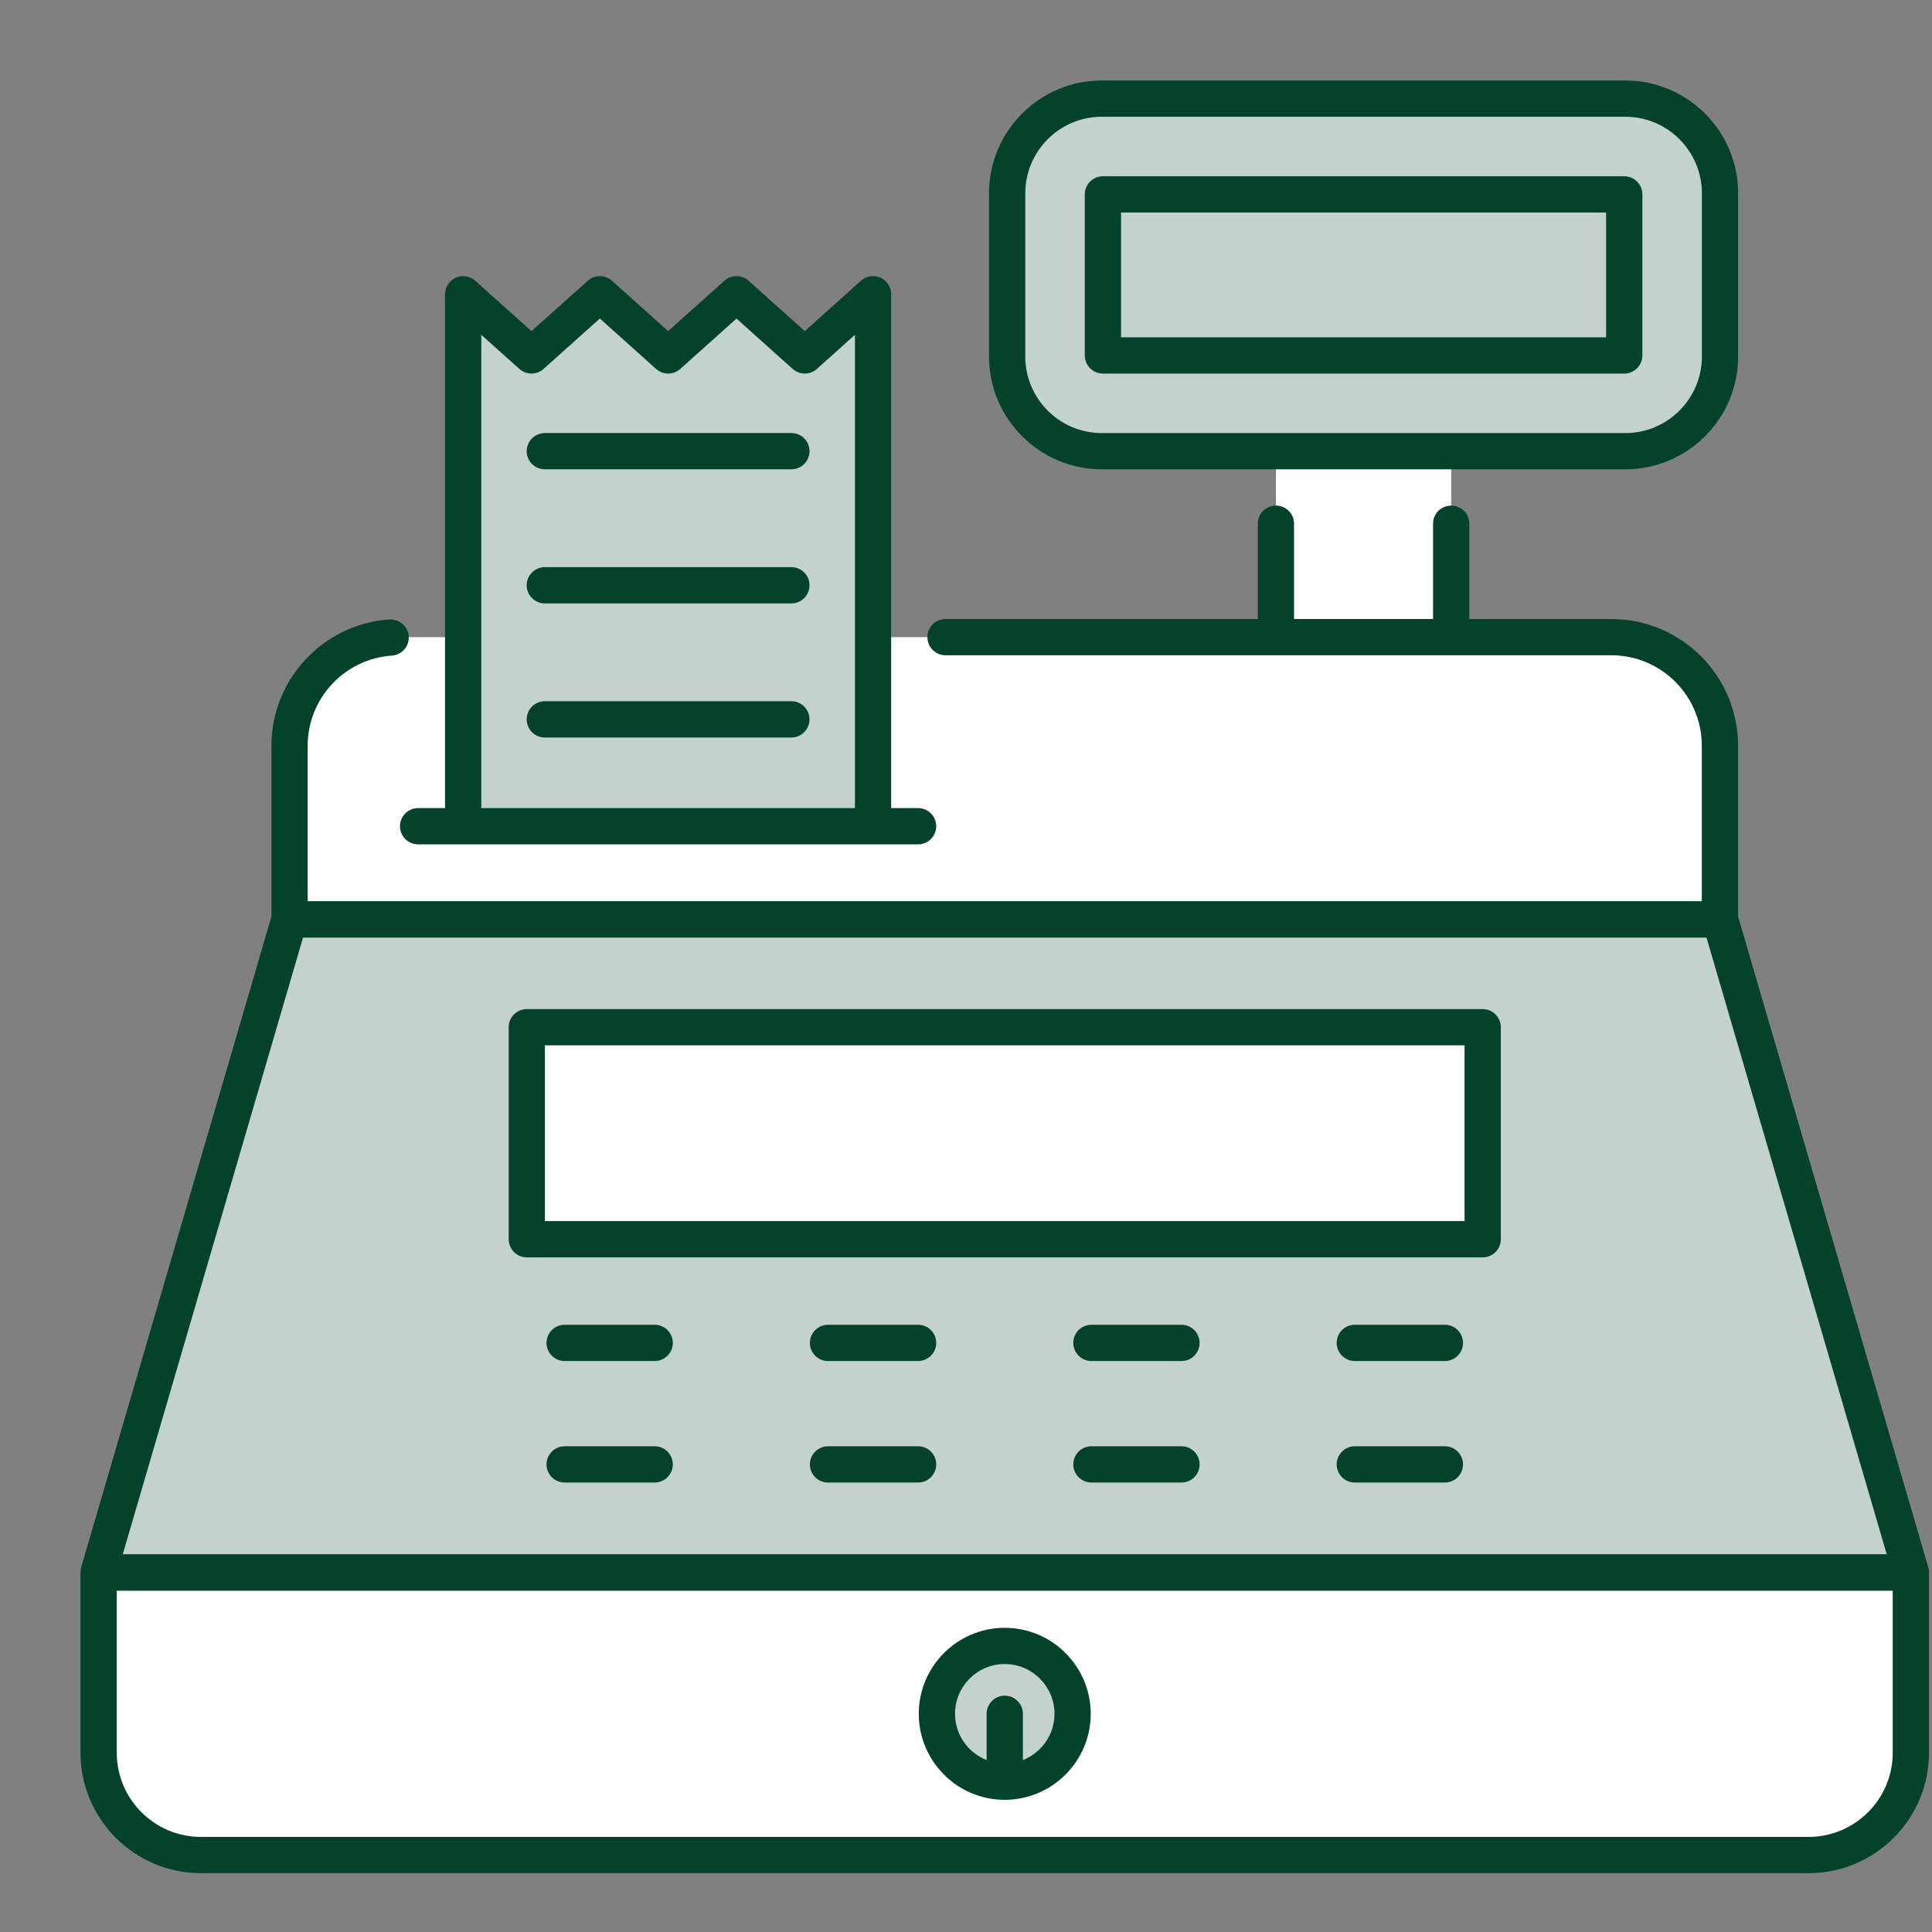
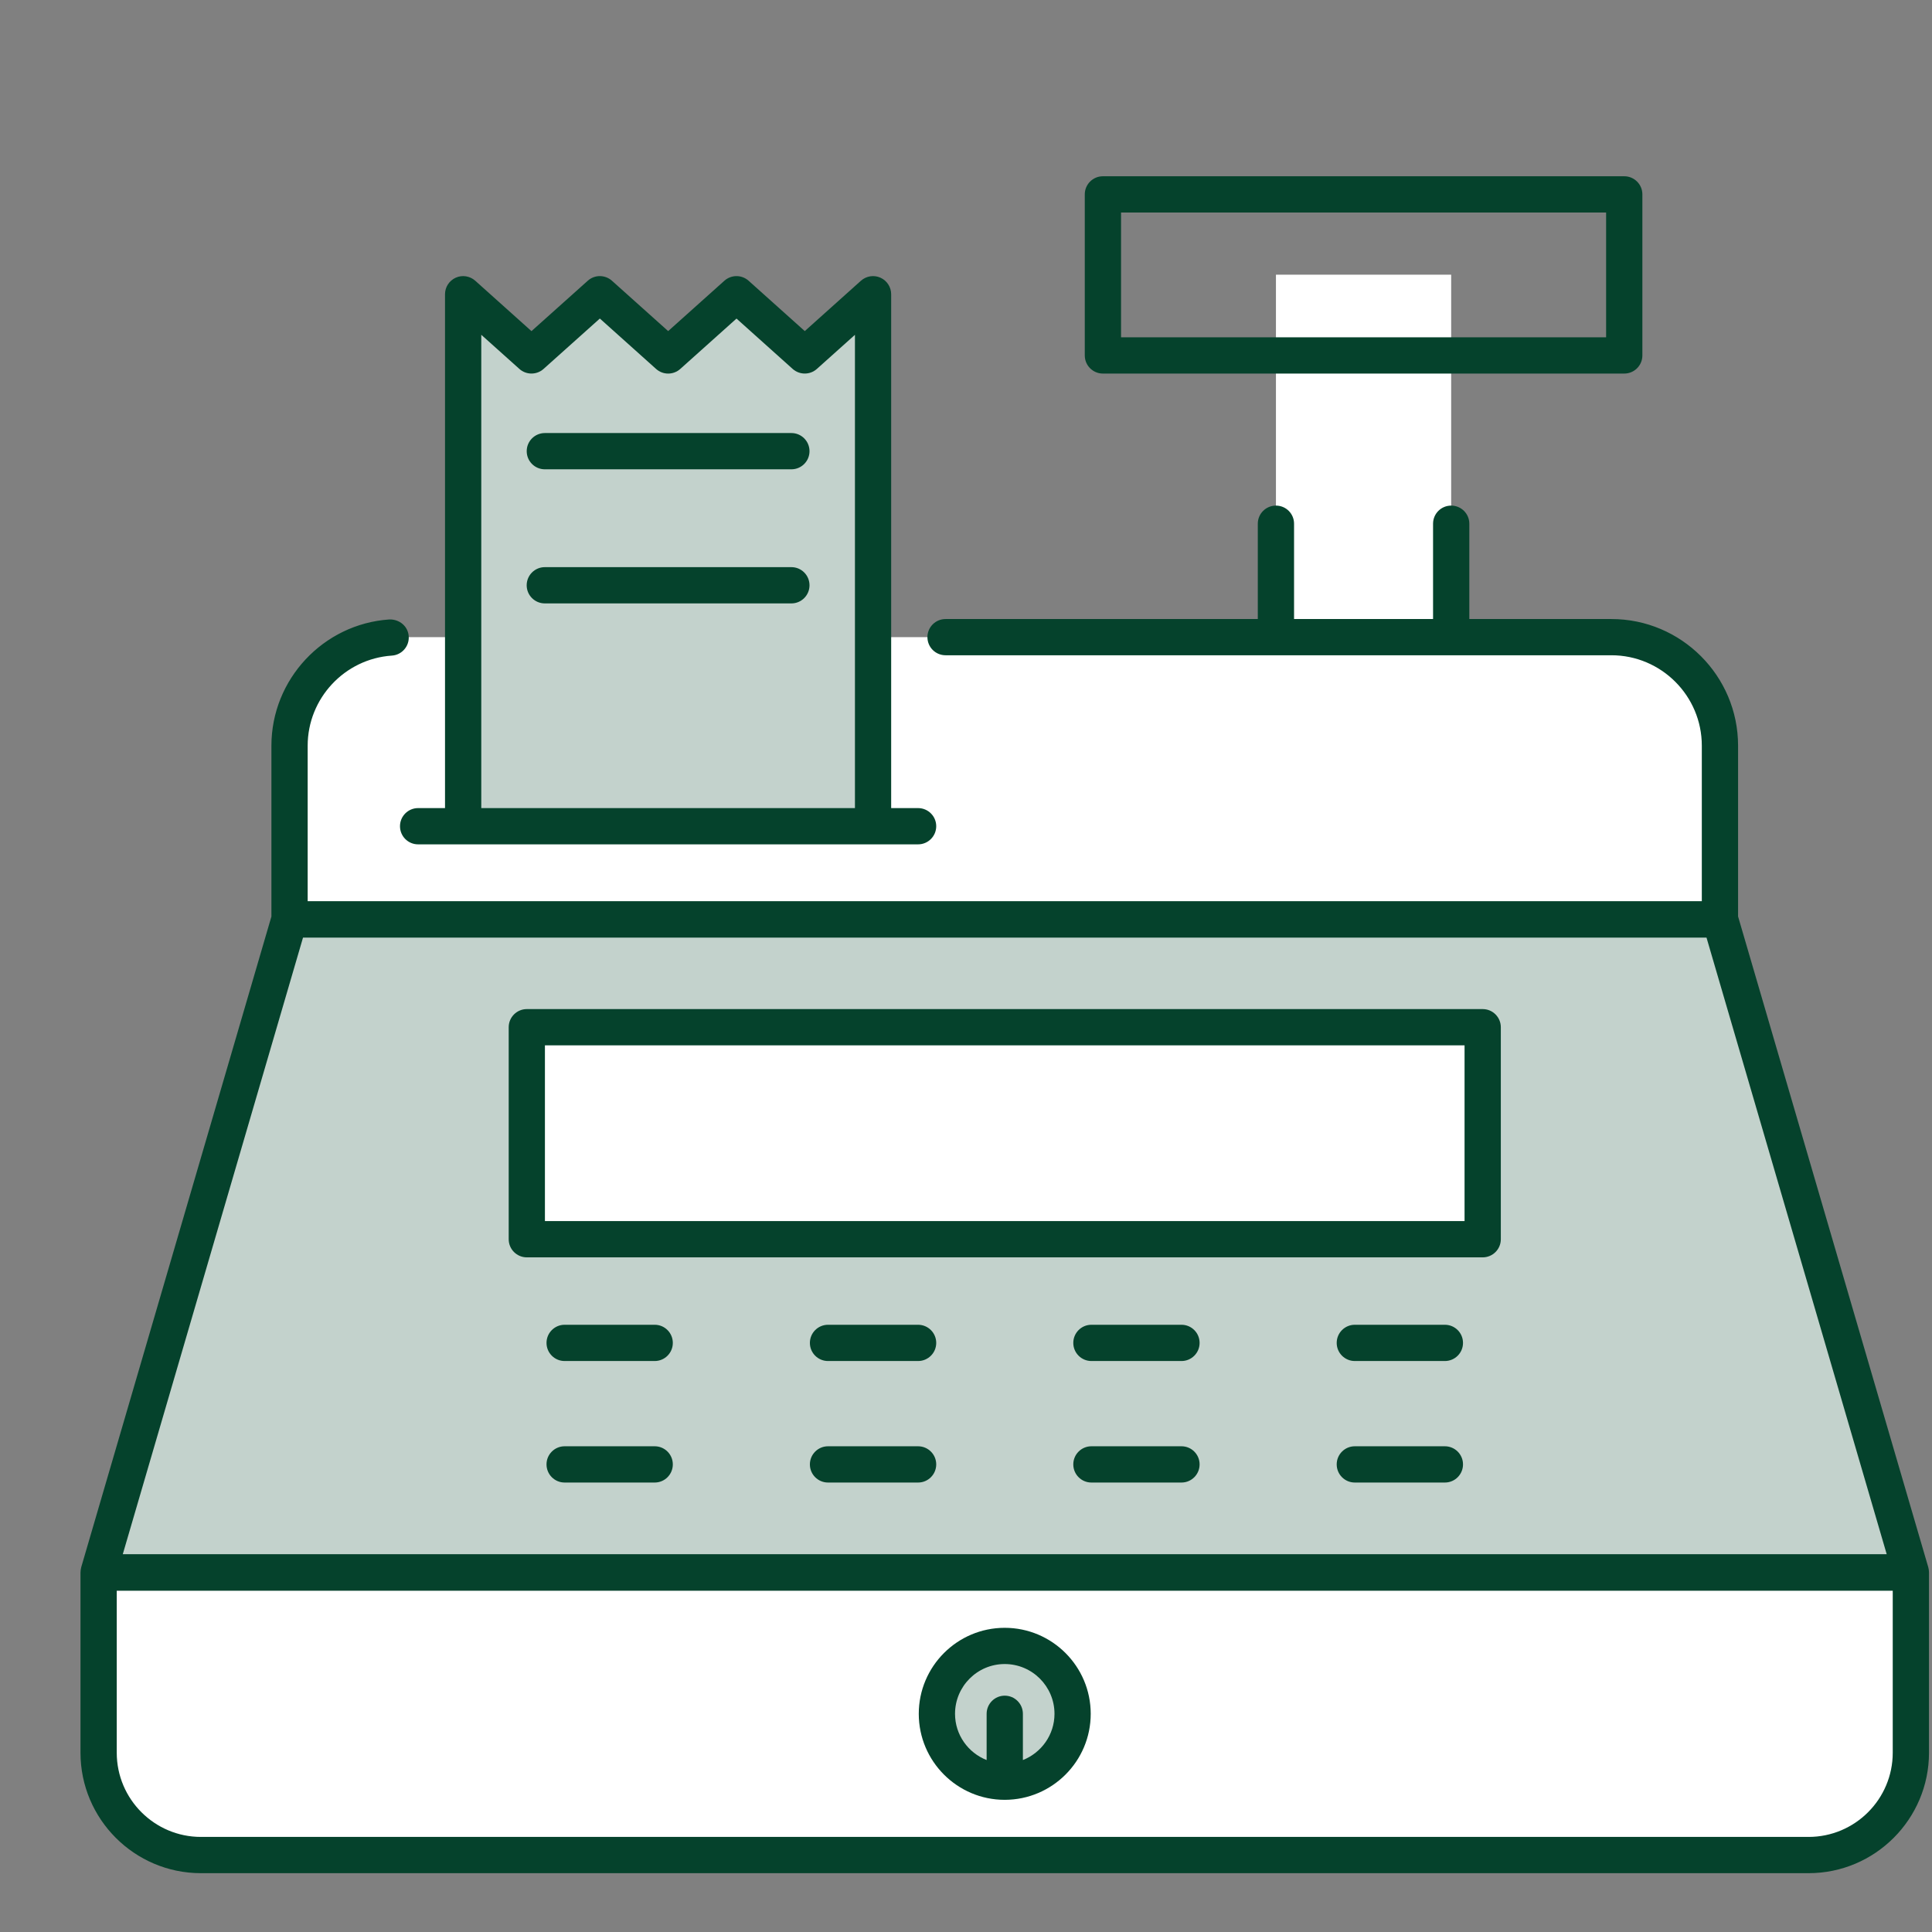
<svg xmlns="http://www.w3.org/2000/svg" width="56" height="56" viewBox="0 0 56 56" fill="none">
  <rect x="0" y="0" width="56" height="56" fill="#808080" stroke="none" />
  <path d="M36.984 7.962H42.063V18.867H36.984V7.962Z" fill="white" />
  <path d="M55.388 45.583V50.803C55.388 52.441 54.06 53.769 52.422 53.769H5.824C4.186 53.769 2.859 52.441 2.859 50.803V45.583H55.388Z" fill="white" />
  <path d="M49.856 21.617V26.654H8.391V21.617C8.391 19.878 9.801 18.468 11.54 18.468H46.706C48.446 18.468 49.856 19.878 49.856 21.617Z" fill="white" />
  <path d="M49.856 26.646L55.388 45.575H2.859L8.391 26.646H49.856Z" fill="#C3D2CC" />
-   <path d="M49.855 5.603V10.334C49.855 11.849 48.627 13.078 47.111 13.078H31.937C30.421 13.078 29.192 11.849 29.192 10.334V5.603C29.192 4.088 30.421 2.859 31.937 2.859H47.111C48.627 2.859 49.855 4.088 49.855 5.603Z" fill="#C3D2CC" />
  <path d="M47.08 10.828H31.968C31.678 10.828 31.443 10.593 31.443 10.303V5.634C31.443 5.344 31.678 5.109 31.968 5.109H47.08C47.37 5.109 47.605 5.344 47.605 5.634V10.303C47.605 10.593 47.37 10.828 47.08 10.828ZM32.494 9.777H46.554V6.16H32.494V9.777Z" fill="#05422C" />
  <path d="M25.306 8.528V23.948H13.424V8.528L15.405 10.302L17.387 8.528L19.367 10.302L21.348 8.528L23.327 10.302L25.306 8.528Z" fill="#C3D2CC" />
  <path d="M15.27 29.775H42.977V35.919H15.27V29.775Z" fill="white" />
  <path d="M31.09 49.676C31.09 50.763 30.209 51.644 29.122 51.644C28.037 51.644 27.157 50.763 27.157 49.676C27.157 48.589 28.037 47.708 29.122 47.708C30.209 47.708 31.09 48.589 31.09 49.676Z" fill="#C3D2CC" />
  <path d="M55.892 45.427L50.379 26.564V21.615C50.379 19.59 48.732 17.943 46.707 17.943H42.589V15.18C42.589 14.889 42.353 14.655 42.063 14.655C41.773 14.655 41.538 14.889 41.538 15.18V17.943H37.509V15.18C37.509 14.889 37.274 14.655 36.984 14.655C36.694 14.655 36.458 14.889 36.458 15.18V17.943H27.408C27.117 17.943 26.882 18.178 26.882 18.468C26.882 18.759 27.117 18.993 27.408 18.993H46.707C48.152 18.993 49.328 20.169 49.328 21.615V26.121H8.918V21.615C8.918 20.242 9.99 19.095 11.359 19.003C11.648 18.984 11.867 18.733 11.847 18.444C11.828 18.154 11.581 17.948 11.288 17.955C9.37 18.084 7.867 19.692 7.867 21.615V26.566L2.354 45.427C2.342 45.47 2.333 45.536 2.333 45.583V50.803C2.333 52.728 3.899 54.295 5.824 54.295H52.422C54.347 54.295 55.913 52.728 55.913 50.803V45.583C55.913 45.536 55.905 45.47 55.892 45.427ZM8.783 27.177H49.464L54.687 45.049H3.559L8.783 27.177ZM54.862 50.803C54.862 52.149 53.768 53.244 52.422 53.244H5.824C4.479 53.244 3.384 52.149 3.384 50.803V46.108H54.862V50.803Z" fill="#05422C" />
-   <path d="M28.667 5.603V10.334C28.667 12.136 30.134 13.603 31.937 13.603H47.111C48.914 13.603 50.381 12.136 50.381 10.334V5.603C50.381 3.8 48.914 2.333 47.111 2.333H31.937C30.134 2.333 28.667 3.8 28.667 5.603ZM49.33 5.603V10.334C49.33 11.557 48.335 12.553 47.111 12.553H31.937C30.713 12.553 29.718 11.557 29.718 10.334V5.603C29.718 4.38 30.713 3.384 31.937 3.384H47.111C48.335 3.384 49.33 4.38 49.33 5.603Z" fill="#05422C" />
  <path d="M17.037 8.137L15.405 9.598L13.775 8.137C13.62 7.999 13.399 7.964 13.21 8.049C13.021 8.134 12.899 8.321 12.899 8.529V23.423H12.119C11.829 23.423 11.594 23.658 11.594 23.948C11.594 24.239 11.829 24.474 12.119 24.474H26.611C26.901 24.474 27.137 24.239 27.137 23.948C27.137 23.658 26.901 23.423 26.611 23.423H25.831V8.529C25.831 8.321 25.709 8.134 25.52 8.049C25.331 7.964 25.11 7.999 24.955 8.137L23.327 9.597L21.698 8.137C21.499 7.959 21.196 7.959 20.997 8.137L19.367 9.597L17.737 8.137C17.538 7.959 17.236 7.958 17.037 8.137ZM19.718 10.694L21.348 9.234L22.976 10.694C23.176 10.872 23.478 10.872 23.677 10.694L24.781 9.705V23.423H13.95V9.704L15.055 10.694C15.253 10.872 15.556 10.872 15.755 10.694L17.387 9.233L19.017 10.694C19.216 10.873 19.518 10.873 19.718 10.694Z" fill="#05422C" />
  <path d="M42.977 29.249H15.27C14.98 29.249 14.745 29.484 14.745 29.775V35.92C14.745 36.21 14.98 36.445 15.27 36.445H42.977C43.267 36.445 43.502 36.21 43.502 35.92V29.775C43.502 29.484 43.267 29.249 42.977 29.249ZM42.451 35.394H15.795V30.3H42.451V35.394Z" fill="#05422C" />
  <path d="M18.977 38.399H16.366C16.076 38.399 15.841 38.634 15.841 38.925C15.841 39.215 16.076 39.45 16.366 39.45H18.977C19.267 39.45 19.502 39.215 19.502 38.925C19.502 38.634 19.267 38.399 18.977 38.399Z" fill="#05422C" />
  <path d="M26.611 38.399H24.001C23.711 38.399 23.475 38.634 23.475 38.925C23.475 39.215 23.71 39.45 24.001 39.45H26.611C26.901 39.45 27.137 39.215 27.137 38.925C27.137 38.634 26.901 38.399 26.611 38.399Z" fill="#05422C" />
  <path d="M34.246 38.399H31.635C31.345 38.399 31.11 38.634 31.11 38.925C31.11 39.215 31.345 39.45 31.635 39.45H34.246C34.536 39.45 34.771 39.215 34.771 38.925C34.771 38.634 34.536 38.399 34.246 38.399Z" fill="#05422C" />
  <path d="M41.88 38.399H39.27C38.98 38.399 38.745 38.634 38.745 38.925C38.745 39.215 38.98 39.45 39.27 39.45H41.88C42.171 39.45 42.406 39.215 42.406 38.925C42.406 38.634 42.171 38.399 41.88 38.399Z" fill="#05422C" />
  <path d="M18.977 41.921H16.366C16.076 41.921 15.841 42.156 15.841 42.446C15.841 42.737 16.076 42.972 16.366 42.972H18.977C19.267 42.972 19.502 42.737 19.502 42.446C19.502 42.156 19.267 41.921 18.977 41.921Z" fill="#05422C" />
  <path d="M26.611 41.921H24.001C23.711 41.921 23.475 42.156 23.475 42.446C23.475 42.737 23.71 42.972 24.001 42.972H26.611C26.901 42.972 27.137 42.737 27.137 42.446C27.137 42.156 26.901 41.921 26.611 41.921Z" fill="#05422C" />
  <path d="M34.246 41.921H31.635C31.345 41.921 31.11 42.156 31.11 42.446C31.11 42.737 31.345 42.972 31.635 42.972H34.246C34.536 42.972 34.771 42.737 34.771 42.446C34.771 42.156 34.536 41.921 34.246 41.921Z" fill="#05422C" />
  <path d="M41.88 41.921H39.27C38.98 41.921 38.745 42.156 38.745 42.446C38.745 42.737 38.98 42.972 39.27 42.972H41.88C42.171 42.972 42.406 42.737 42.406 42.446C42.406 42.156 42.171 41.921 41.88 41.921Z" fill="#05422C" />
  <path d="M29.122 52.169C29.122 52.169 29.123 52.169 29.123 52.169C29.123 52.169 29.123 52.169 29.123 52.169C29.123 52.169 29.124 52.169 29.124 52.169C30.498 52.167 31.615 51.05 31.615 49.676C31.615 48.301 30.497 47.183 29.122 47.183C27.749 47.183 26.631 48.301 26.631 49.676C26.631 51.05 27.749 52.169 29.122 52.169ZM29.122 48.233C29.918 48.233 30.565 48.88 30.565 49.676C30.565 50.285 30.184 50.804 29.649 51.016V49.676C29.649 49.385 29.413 49.15 29.123 49.15C28.833 49.15 28.598 49.385 28.598 49.676V51.016C28.063 50.805 27.682 50.286 27.682 49.676C27.682 48.88 28.328 48.233 29.122 48.233Z" fill="#05422C" />
  <path d="M15.267 13.078C15.267 13.368 15.502 13.603 15.792 13.603H22.939C23.229 13.603 23.464 13.368 23.464 13.078C23.464 12.787 23.229 12.552 22.939 12.552H15.792C15.502 12.553 15.267 12.787 15.267 13.078Z" fill="#05422C" />
  <path d="M22.939 16.439H15.792C15.502 16.439 15.266 16.674 15.266 16.965C15.266 17.255 15.502 17.49 15.792 17.49H22.939C23.229 17.49 23.464 17.255 23.464 16.965C23.464 16.674 23.229 16.439 22.939 16.439Z" fill="#05422C" />
-   <path d="M22.939 20.326H15.792C15.502 20.326 15.266 20.561 15.266 20.851C15.266 21.142 15.502 21.377 15.792 21.377H22.939C23.229 21.377 23.464 21.142 23.464 20.851C23.464 20.561 23.229 20.326 22.939 20.326Z" fill="#05422C" />
</svg>